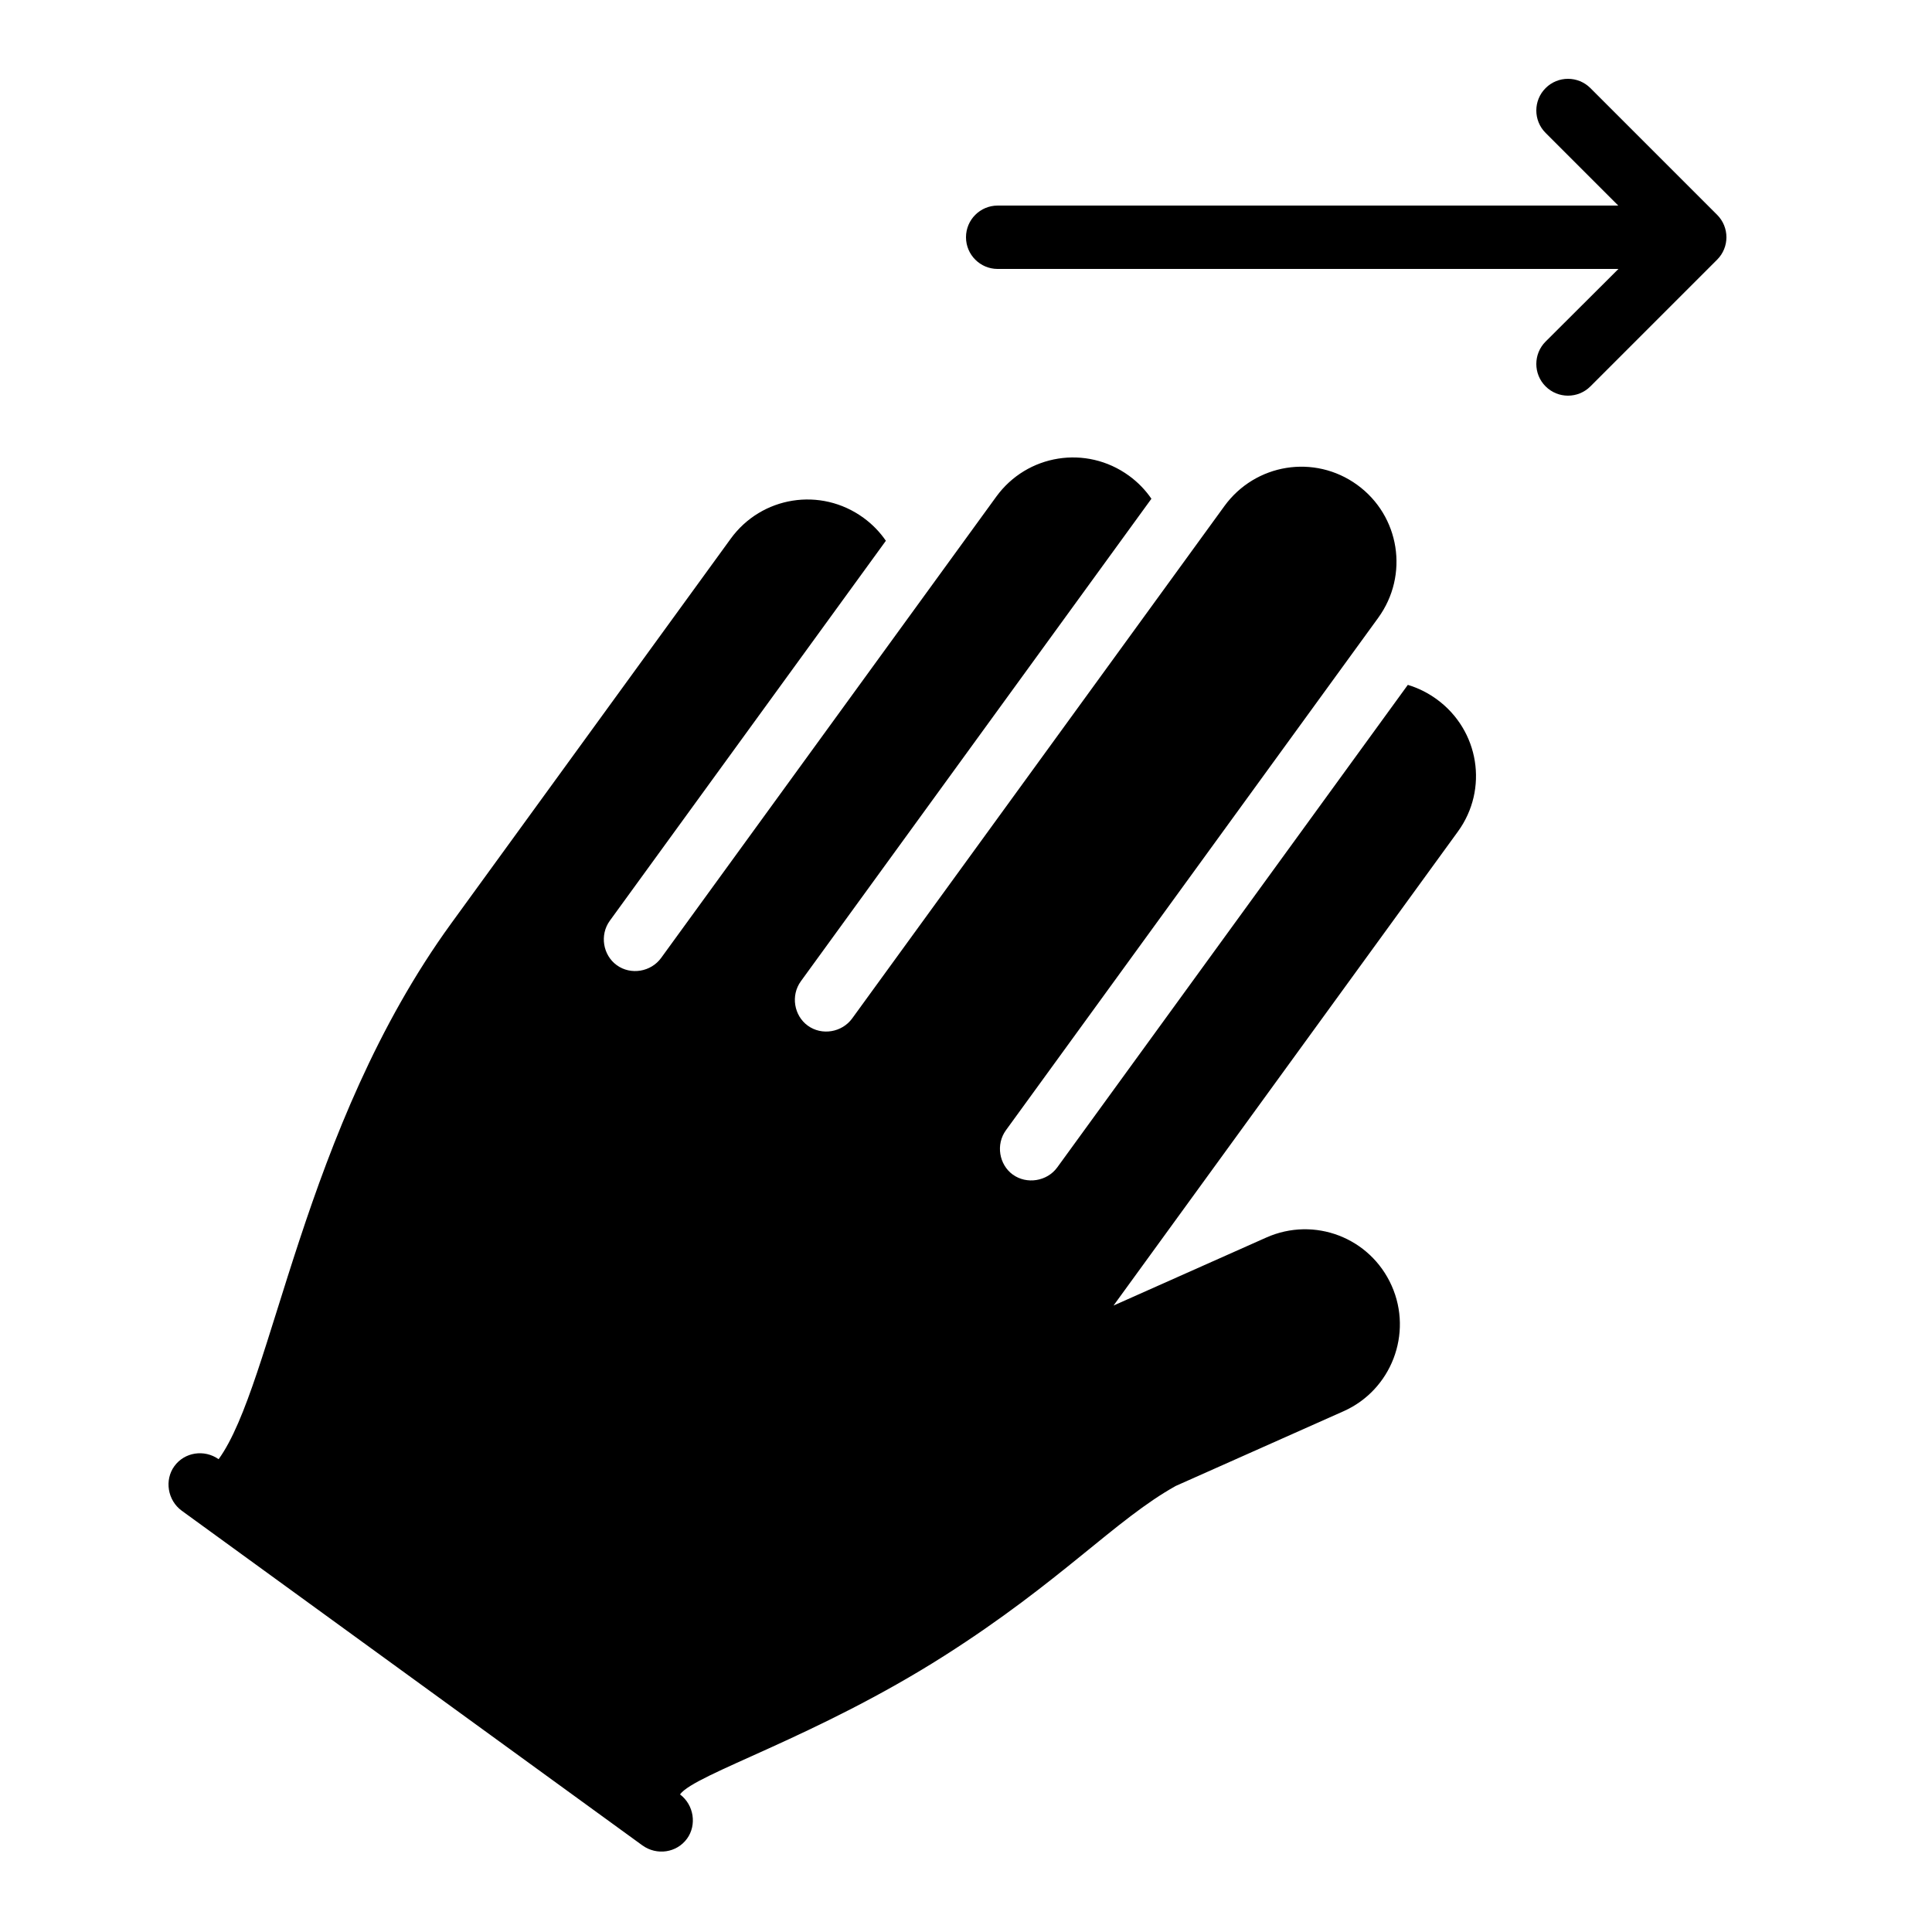
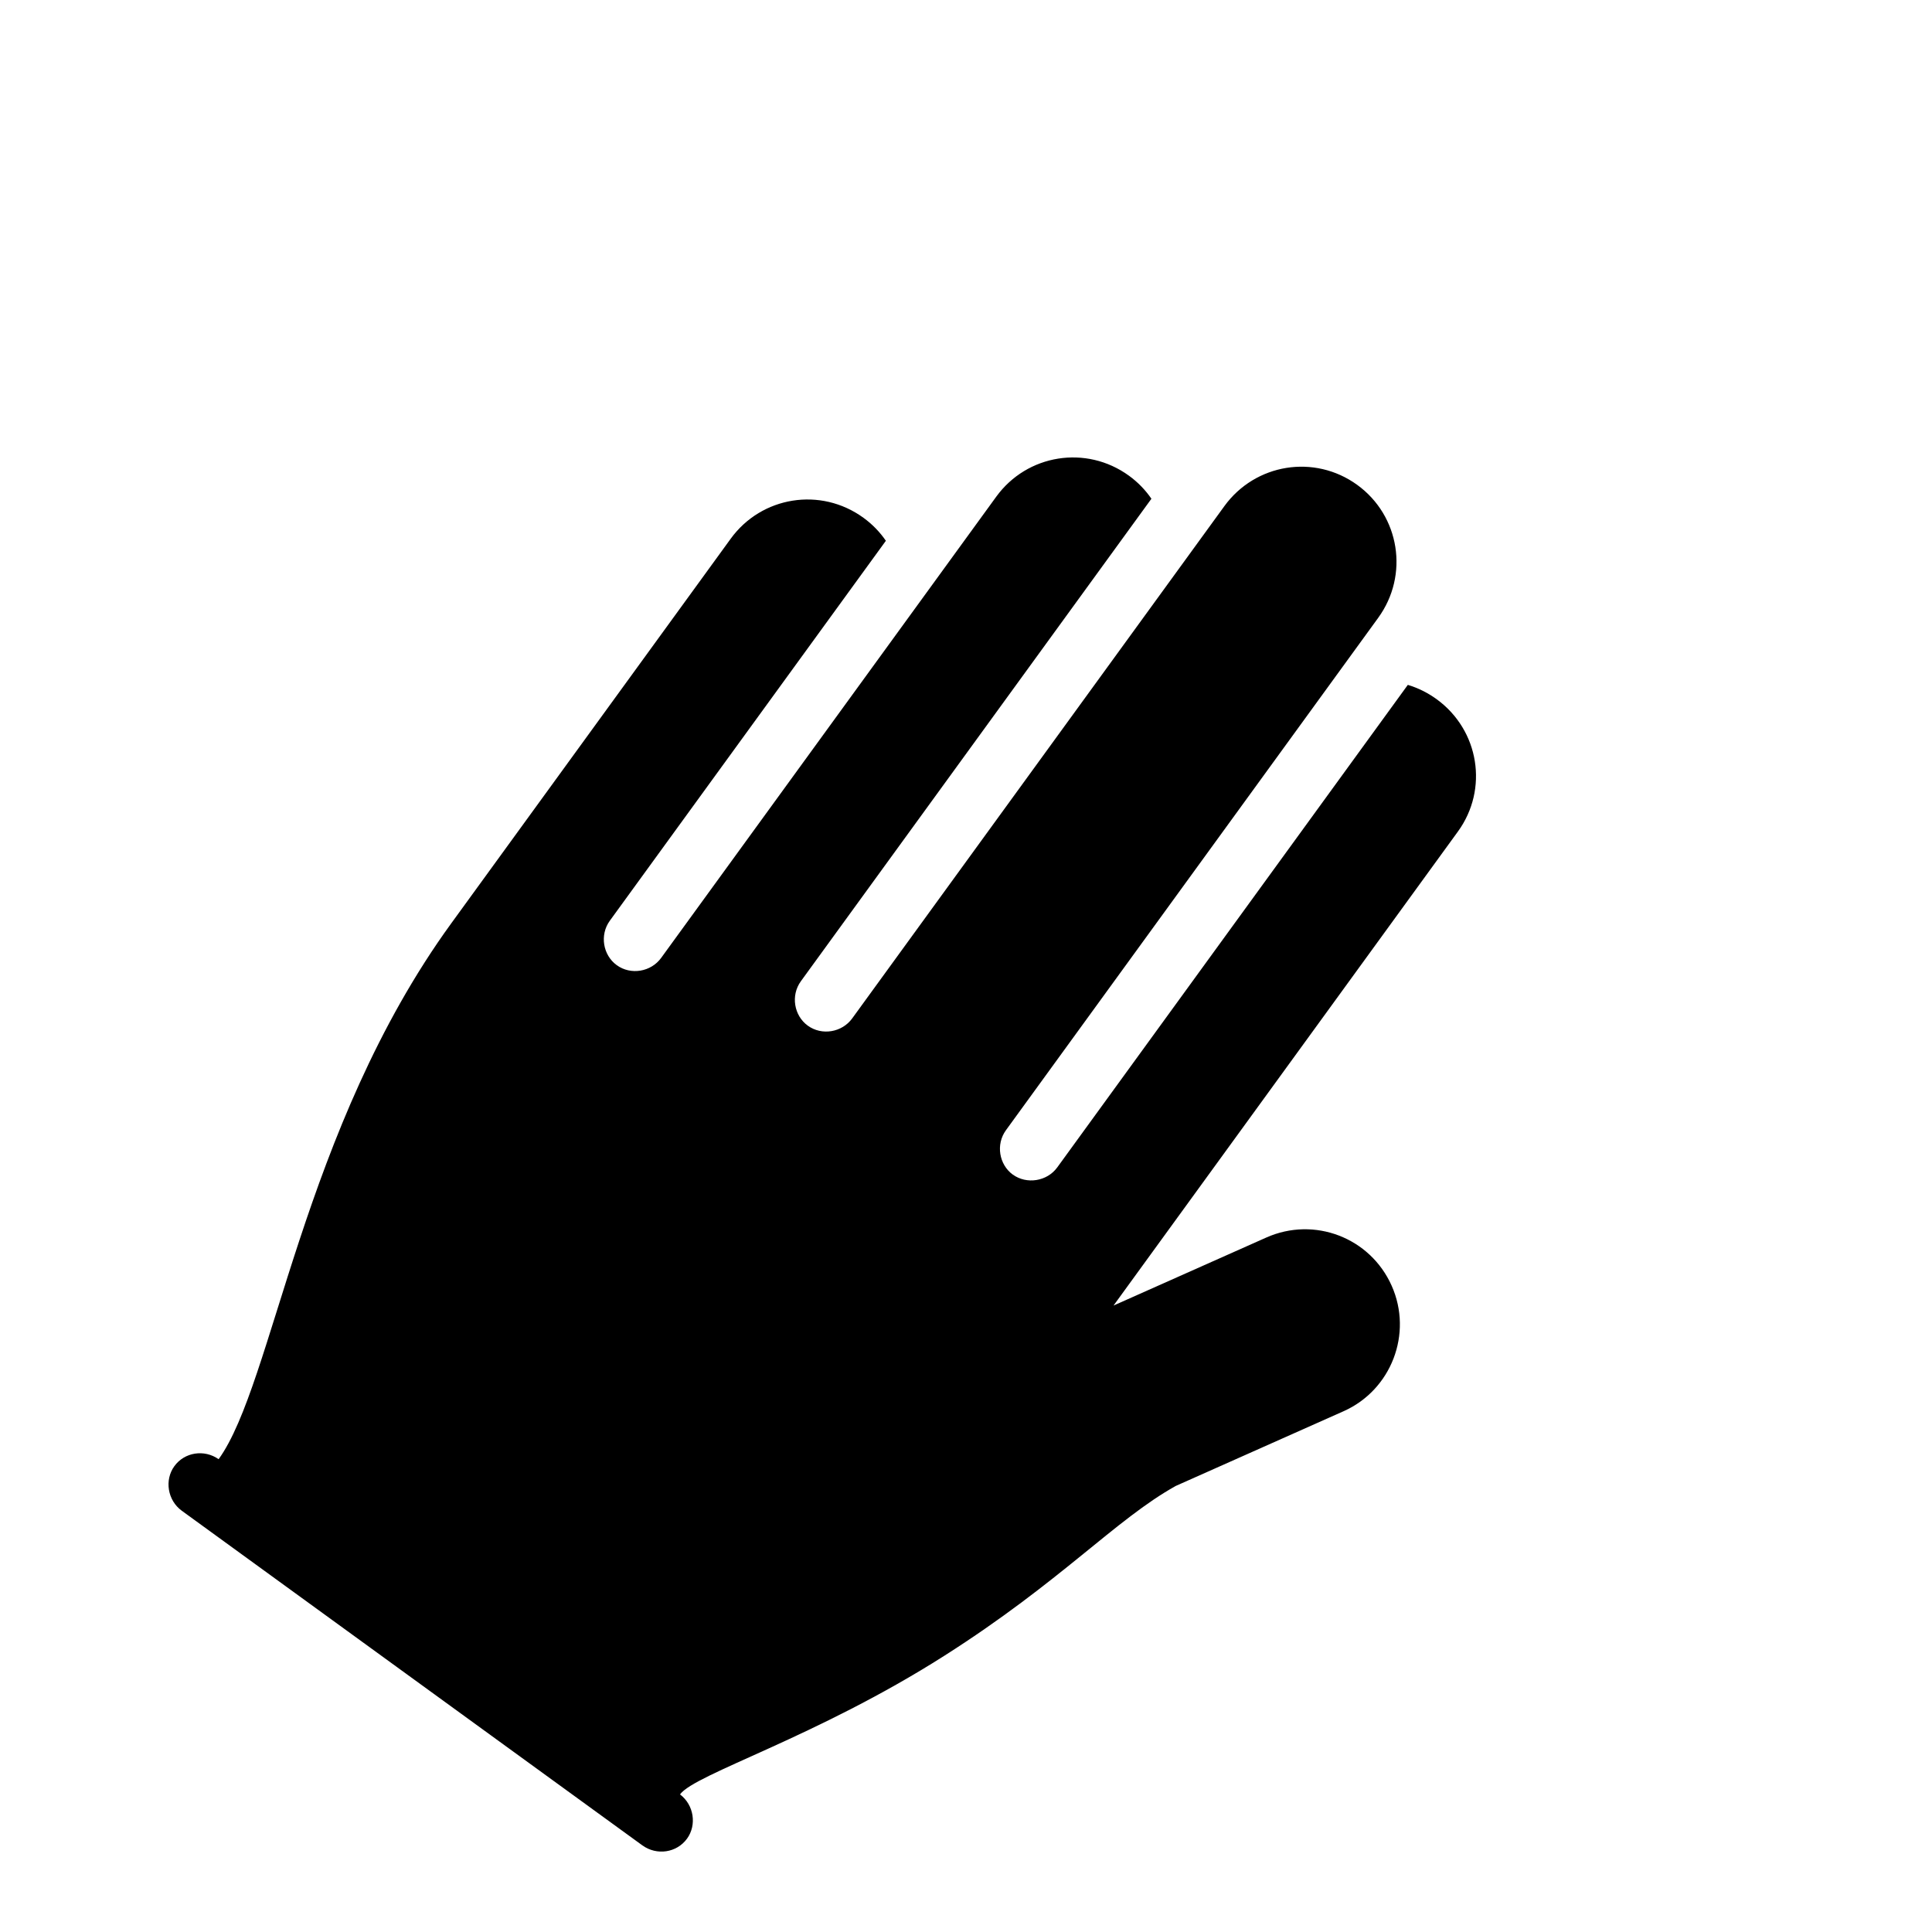
<svg xmlns="http://www.w3.org/2000/svg" fill="#000000" width="800px" height="800px" version="1.1" viewBox="144 144 512 512">
  <g fill-rule="evenodd">
-     <path d="m553.6 234.52c-3.281 3.281-3.281 8.598 0 11.875 3.277 3.281 8.594 3.281 11.875 0l33.586-33.586c3.281-3.277 3.281-8.594 0-11.875l-33.586-33.586c-3.281-3.281-8.598-3.281-11.875 0-3.281 3.277-3.281 8.594 0 11.875l19.254 19.254h-164.46c-4.637 0-8.395 3.758-8.395 8.395 0 4.637 3.758 8.398 8.395 8.398h164.51z" />
    <path d="m412.41 455.29c-3.641-2.644-4.566-7.996-1.824-11.773l98.648-135.78c8.242-11.348 5.711-27.051-5.543-35.227-11.336-8.234-27.023-5.664-35.215 5.613l-98.648 135.78c-2.672 3.676-8.012 4.629-11.762 1.902-3.644-2.644-4.57-7.996-1.824-11.773l92.895-127.86c-1.578-2.297-3.566-4.371-5.949-6.102-11.332-8.234-27-5.691-35.168 5.551l-88.82 122.25c-2.672 3.676-8.012 4.629-11.766 1.902-3.641-2.644-4.566-7.996-1.824-11.773l73.156-100.69c-1.578-2.297-3.566-4.367-5.949-6.098-11.332-8.234-27-5.695-35.168 5.547l-74.051 101.92c-39.594 54.496-47.148 122.04-61.66 142.02-3.82-2.676-9.039-1.859-11.734 1.852-2.648 3.644-1.836 9.047 1.988 11.824l122.02 88.652c3.832 2.781 9.133 1.988 11.859-1.766 2.617-3.602 1.852-8.922-1.859-11.727 3.953-5.438 35.918-15.035 70.035-36.734 31.012-19.723 45.367-36.109 61.328-45.004l44.492-19.809c12.629-5.625 18.402-20.539 12.742-33.25-5.699-12.797-20.539-18.43-33.23-12.777l-40.484 18.023 91.277-125.63c8.129-11.188 5.676-26.832-5.66-35.066-2.383-1.73-4.961-2.988-7.625-3.789l-92.91 127.88c-2.699 3.715-8.121 4.551-11.762 1.902z" />
  </g>
</svg>